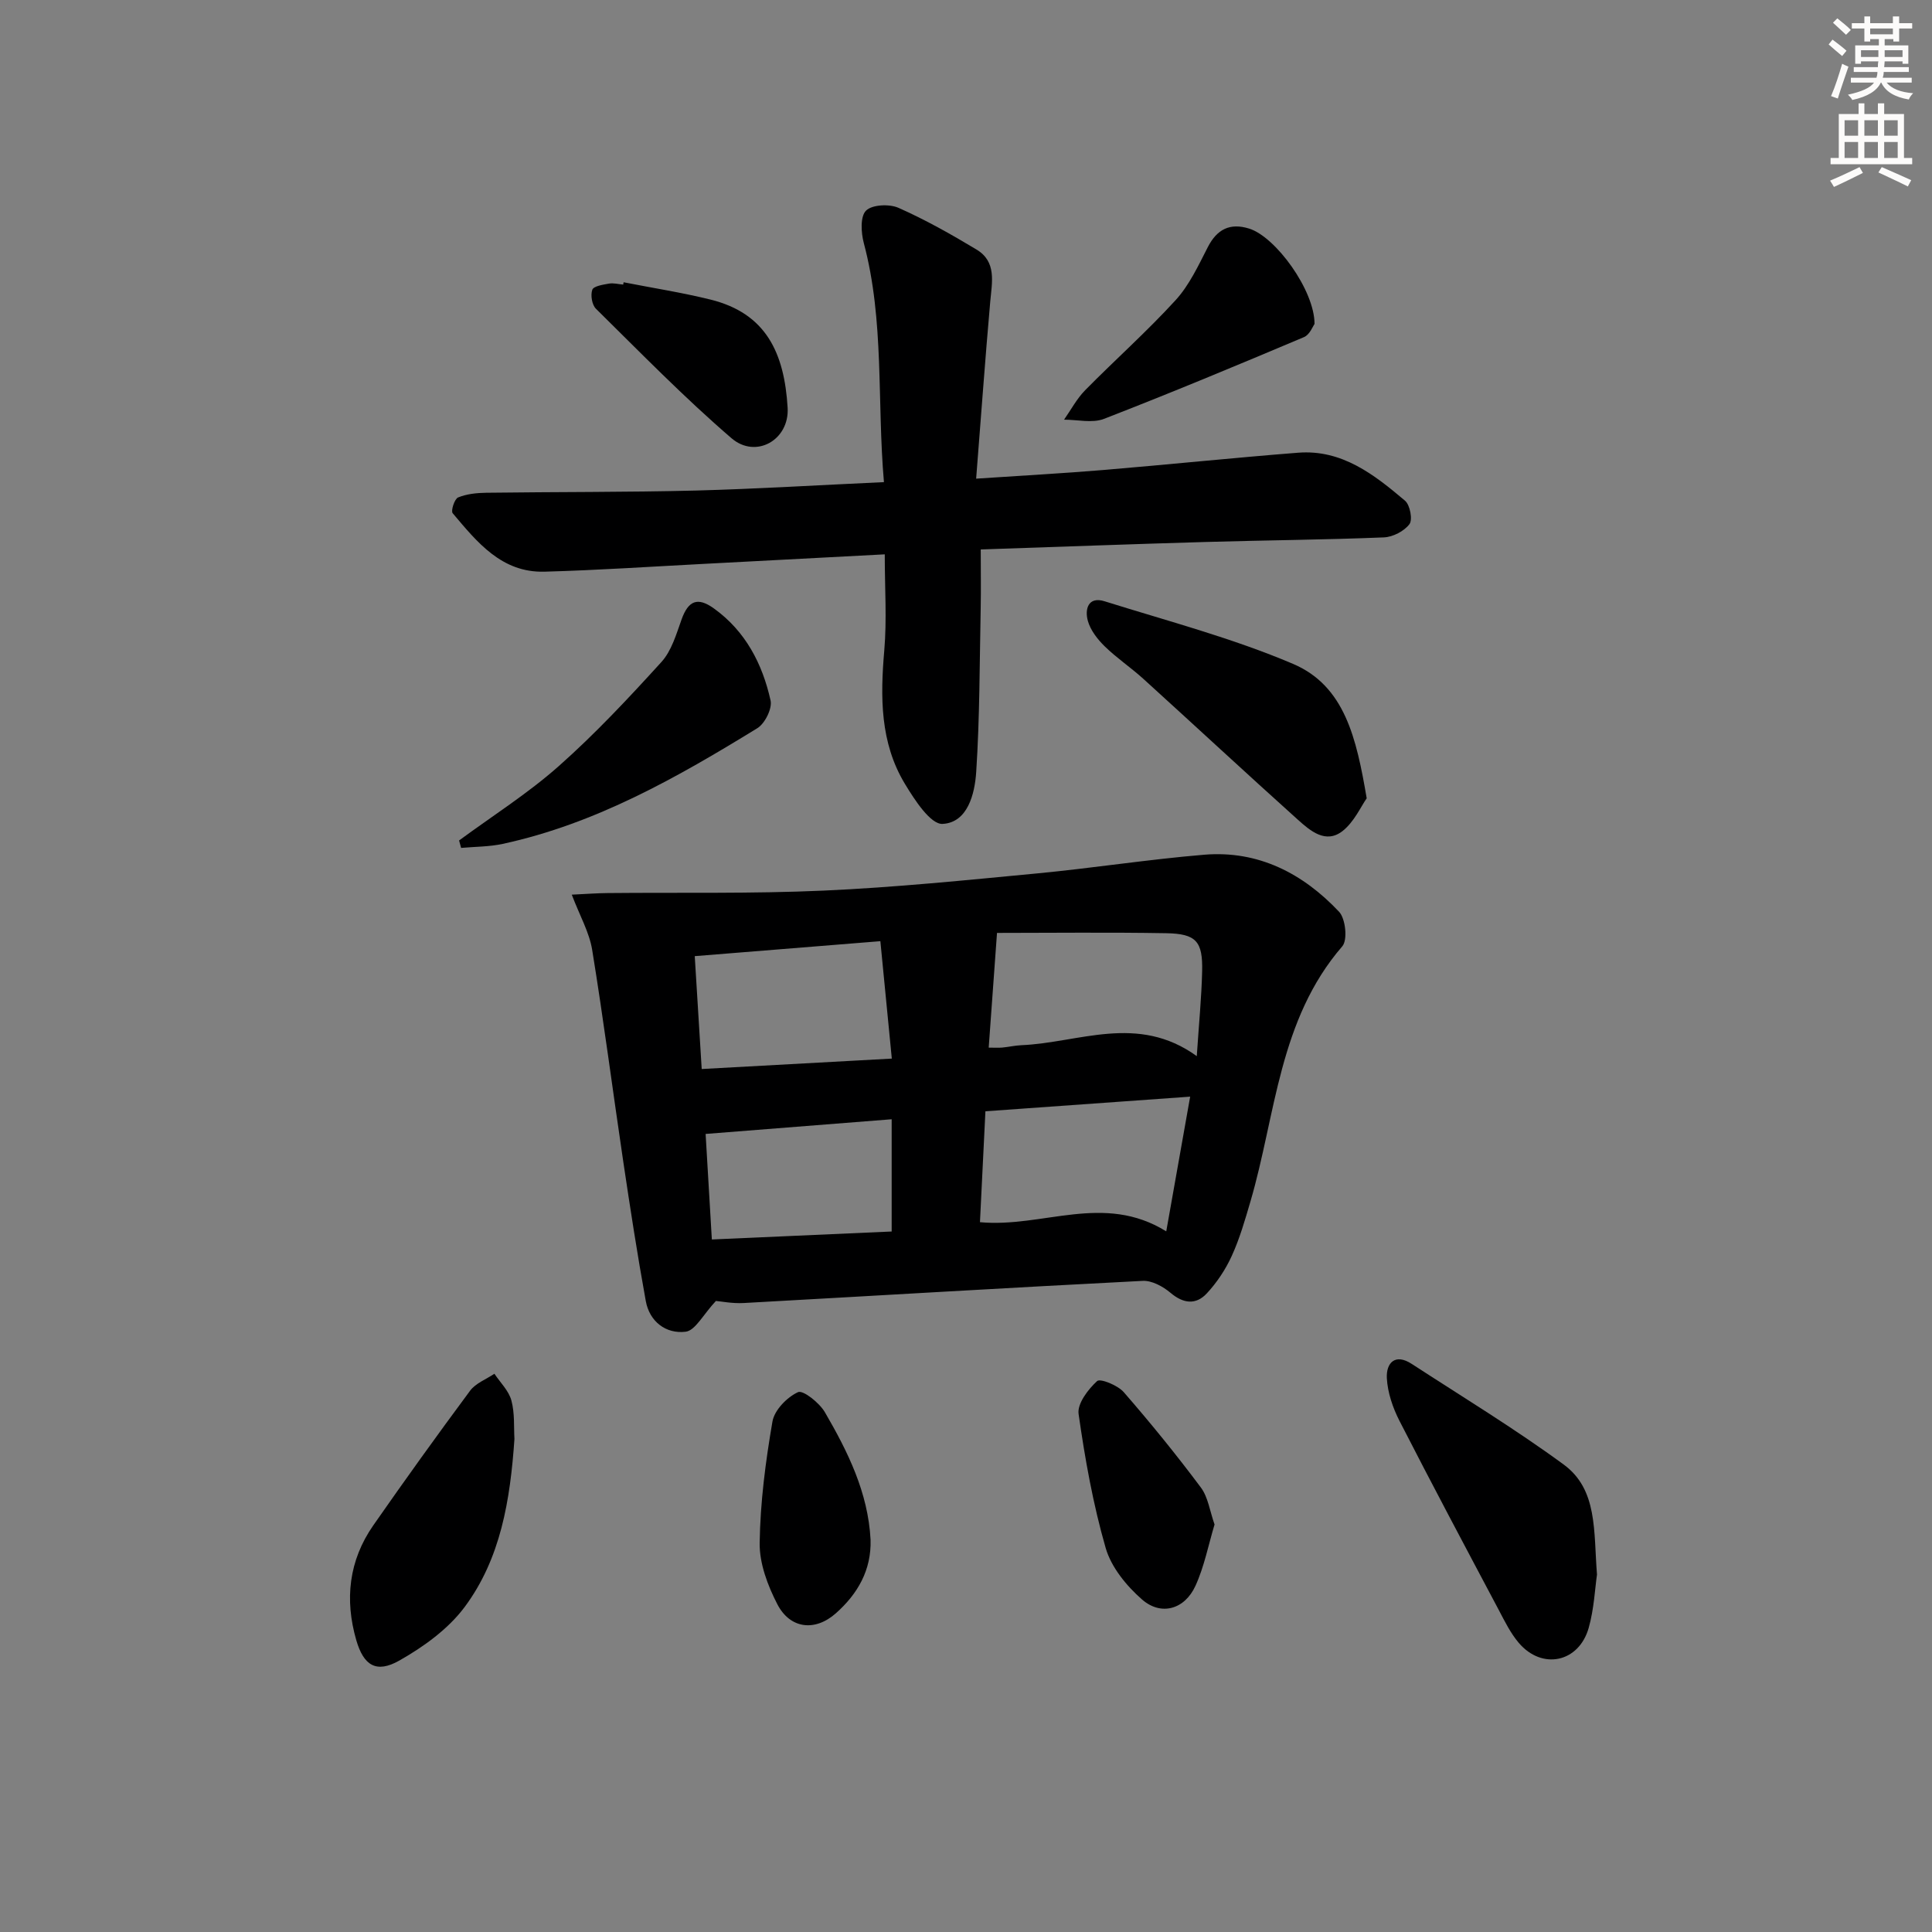
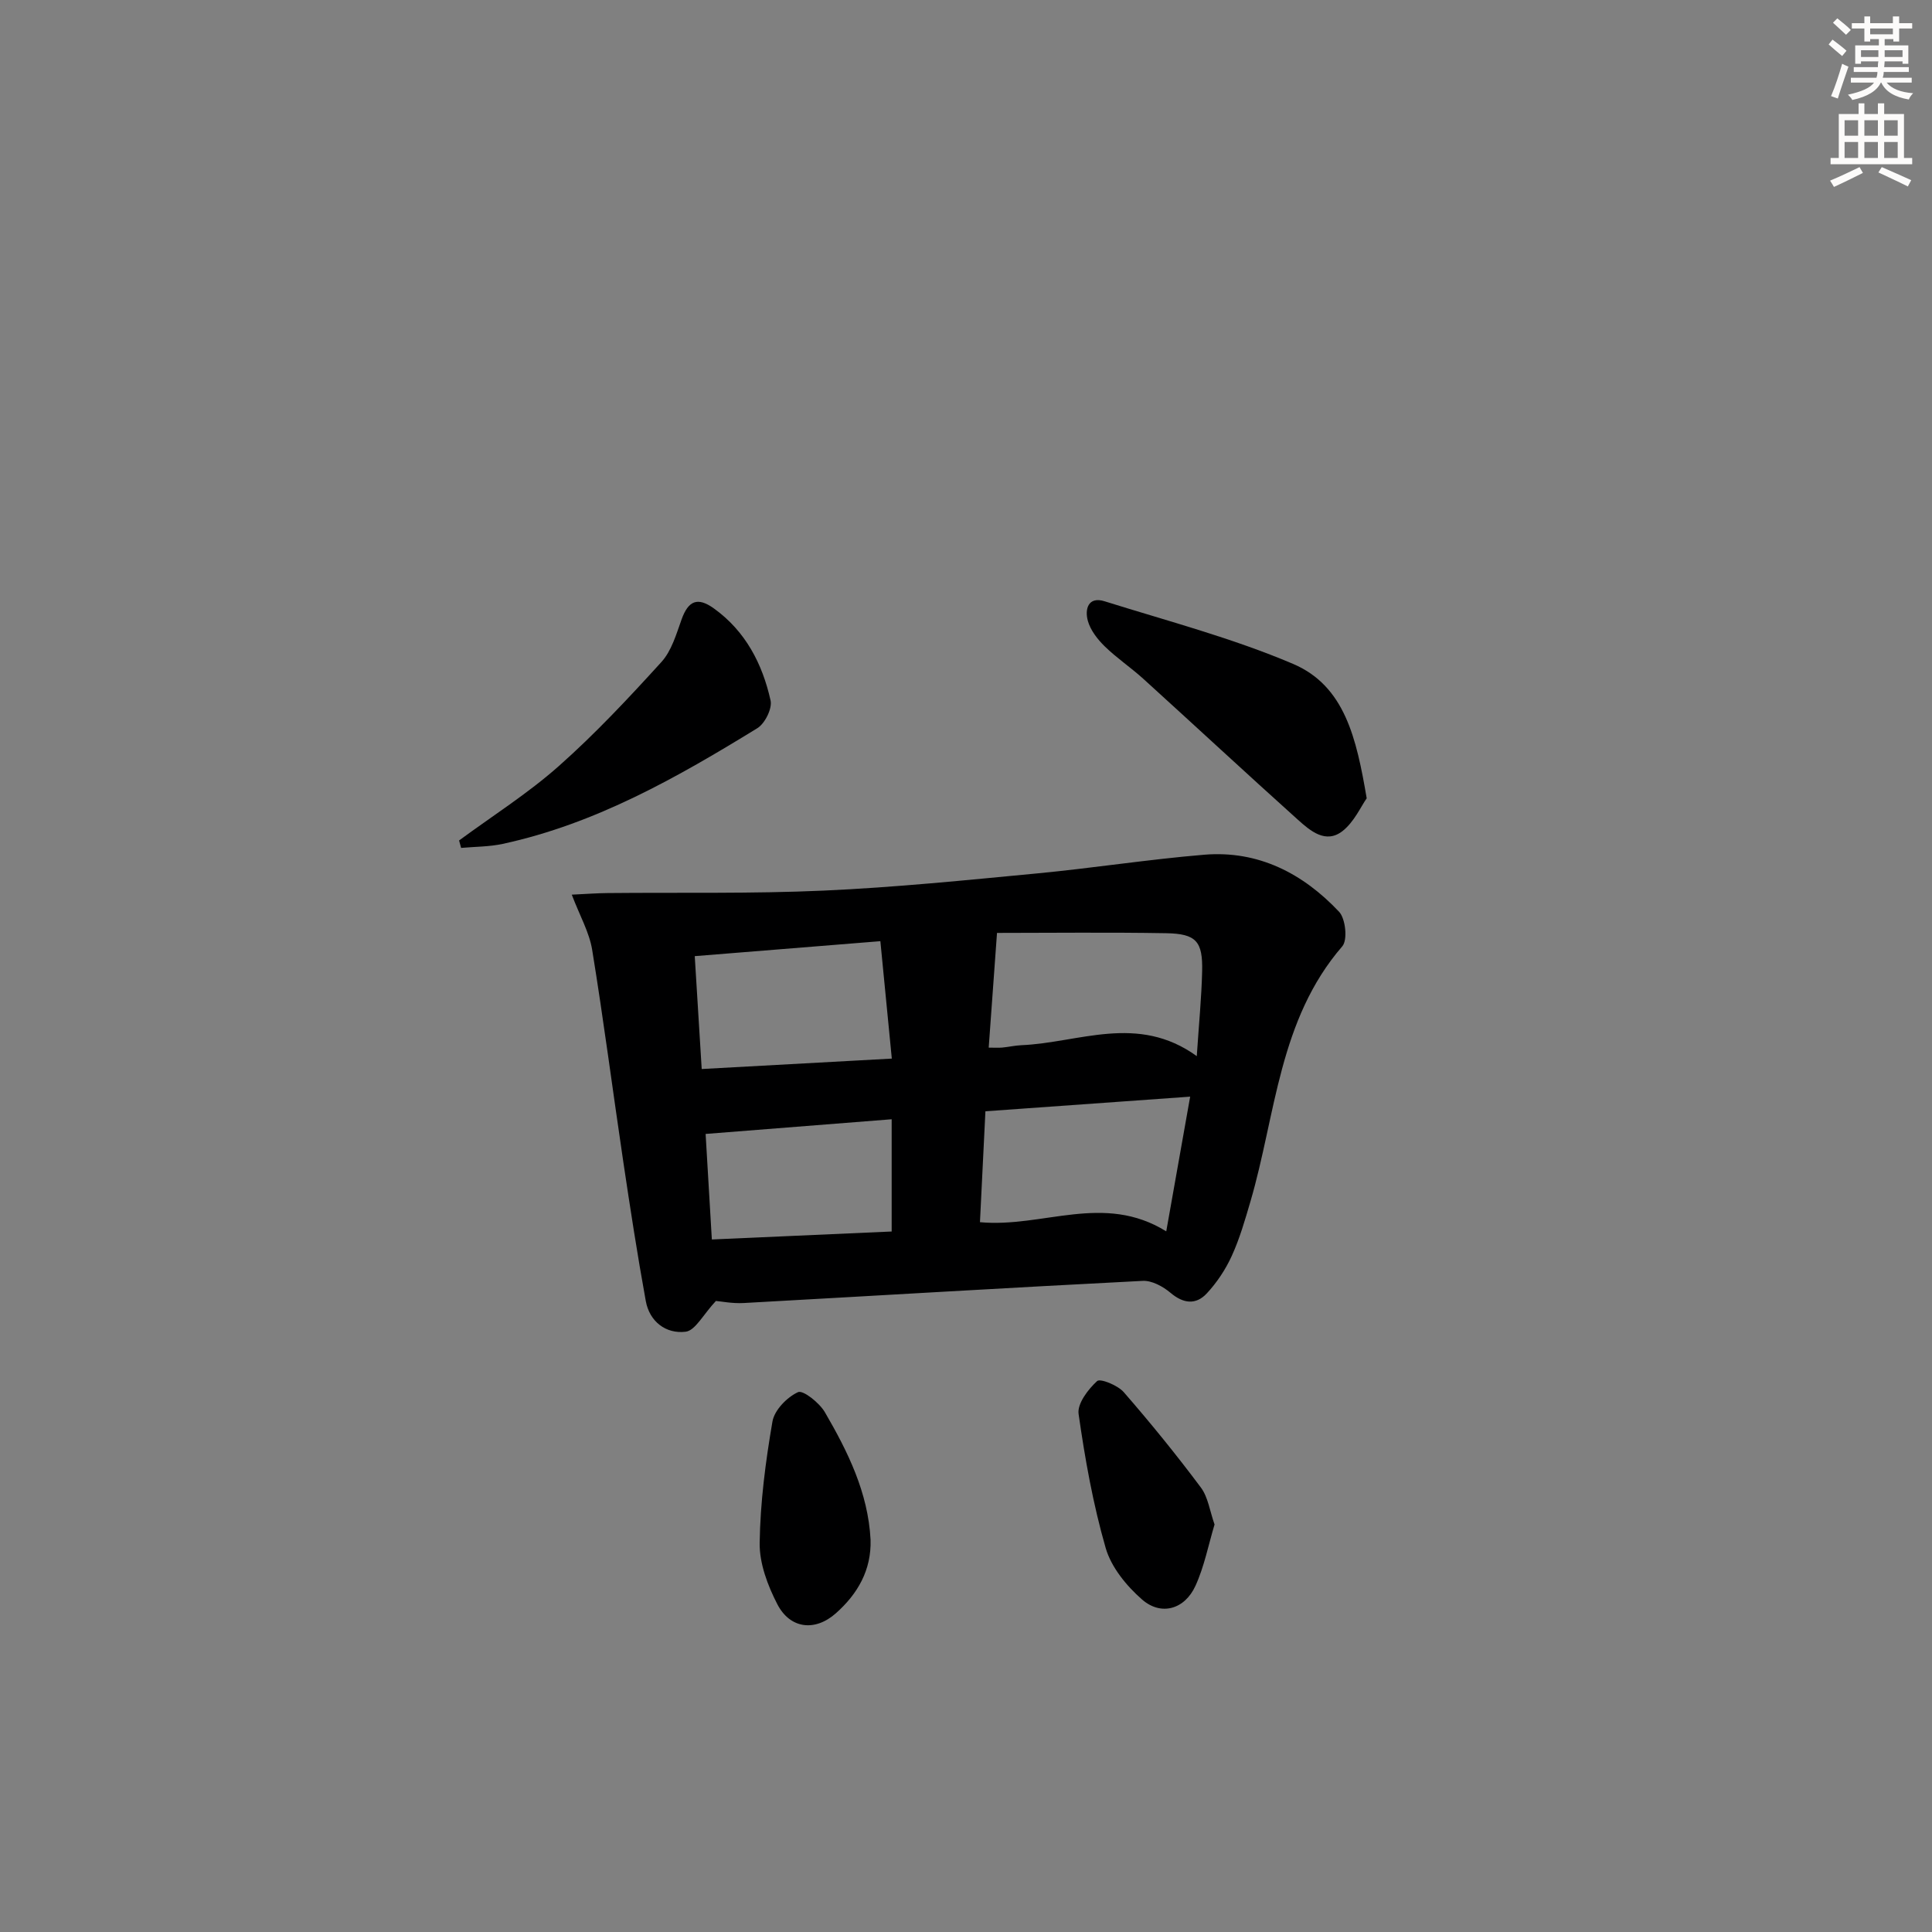
<svg xmlns="http://www.w3.org/2000/svg" enable-background="new 0 0 400 400" viewBox="0 0 400 400">
  <rect x="0" y="0" width="400" height="400" fill="#808080" stroke="none" />
  <g fill="#000001">
    <path d="m148.22 269.35c-2.65 2.83-4.27 6.13-6.27 6.37-4.04.49-7.47-2.06-8.25-6.37-1.75-9.61-3.23-19.26-4.67-28.92-2.17-14.59-4.06-29.23-6.43-43.79-.59-3.62-2.55-7.01-4.22-11.41 2.97-.14 5.17-.31 7.38-.33 14.93-.15 29.87.16 44.77-.51 14.76-.66 29.48-2.16 44.19-3.56 11.56-1.1 23.05-2.91 34.62-3.87 11.19-.92 20.43 3.88 27.9 11.81 1.35 1.43 1.8 5.84.67 7.15-13.17 15.22-13.75 34.84-19.01 52.8-1.12 3.82-2.23 7.7-3.88 11.31-1.28 2.81-3.09 5.53-5.19 7.78-2.23 2.38-4.82 2.11-7.48-.14-1.55-1.31-3.86-2.58-5.76-2.48-27.56 1.4-55.11 3.07-82.66 4.59-2.29.12-4.59-.34-5.71-.43zm55.8-39.27c-.39 8.01-.76 15.55-1.13 22.96 13.06 1.21 25.6-6.15 38.57 1.9 1.68-9.47 3.26-18.39 4.95-27.89-14.73 1.05-28.14 2.01-42.39 3.03zm43.76-11.42c.44-6.66.98-12.1 1.11-17.55.15-6.21-1.22-7.79-7.44-7.9-12.05-.21-24.1-.06-35.03-.06-.63 8.7-1.17 16.07-1.72 23.75 1.17 0 1.98.06 2.78-.01 1.32-.12 2.63-.43 3.94-.49 11.94-.49 24.09-6.6 36.36 2.26zm-63.14.51c-.83-8.51-1.58-16.16-2.37-24.31-13.2 1.07-25.63 2.07-38.43 3.1.5 8.12.95 15.35 1.44 23.37 13.1-.72 25.79-1.41 39.36-2.16zm-38.55 15.6c.42 7.07.84 14.15 1.29 21.85 12.55-.56 24.86-1.1 37.23-1.65 0-8.16 0-15.73 0-23.24-12.84 1.02-25.37 2-38.52 3.04z" />
-     <path d="m183.01 99.82c-1.46-16.87.12-33.38-4.17-49.5-.57-2.15-.76-5.5.46-6.71 1.25-1.25 4.81-1.42 6.7-.59 5.58 2.47 10.93 5.49 16.17 8.64 4.21 2.53 3.21 6.75 2.85 10.78-1.05 11.87-1.9 23.75-2.92 36.66 9.68-.65 18.07-1.1 26.44-1.8 13.41-1.12 26.8-2.52 40.22-3.57 9.07-.71 15.75 4.53 22.13 9.93 1.04.88 1.62 3.93.92 4.86-1.09 1.45-3.42 2.66-5.28 2.74-12.3.5-24.62.59-36.92.95-15.29.44-30.57 1.01-46.56 1.55 0 4.38.07 8.31-.01 12.23-.23 11.3-.19 22.62-.93 33.89-.3 4.5-1.77 10.43-6.96 10.7-2.49.13-5.81-4.99-7.81-8.31-5.14-8.52-5.09-17.97-4.26-27.6.55-6.39.1-12.86.1-19.9-12.71.67-25.14 1.34-37.57 1.98-10.96.57-21.92 1.31-32.89 1.61-8.86.24-13.95-6.12-19-12.11-.41-.49.38-2.96 1.13-3.26 1.78-.73 3.86-.94 5.82-.97 14.49-.19 28.99-.1 43.48-.46 12.63-.34 25.24-1.12 38.86-1.74z" />
-     <path d="m330.64 326c-.42 2.86-.6 7.06-1.71 11.01-2.03 7.21-9.67 8.8-14.49 3.12-1.69-1.99-2.89-4.43-4.12-6.77-6.92-13.04-13.86-26.07-20.58-39.2-1.38-2.7-2.45-5.84-2.61-8.83-.16-3.14 1.7-5.2 5.15-2.95 10.55 6.86 21.33 13.41 31.47 20.84 7.07 5.19 6.17 13.77 6.89 22.78z" />
    <path d="m282.96 165.28c-1.2 1.7-2.59 4.88-4.99 6.77-3.48 2.73-6.68-.02-9.24-2.32-10.74-9.65-21.32-19.48-32.01-29.18-2.58-2.34-5.51-4.3-8-6.73-1.49-1.46-2.95-3.33-3.49-5.27-.67-2.39.04-5.14 3.47-4.06 13.08 4.1 26.44 7.61 39.01 12.96 10.73 4.57 13.14 15.45 15.25 27.83z" />
-     <path d="m106.51 297.91c-.87 12.71-2.86 24.78-10.3 34.79-3.4 4.57-8.51 8.26-13.55 11.11-4.75 2.68-7.36 1.03-8.89-4.21-2.44-8.4-1.56-16.5 3.51-23.78 6.54-9.39 13.23-18.7 20.05-27.89 1.16-1.56 3.33-2.36 5.03-3.51 1.22 1.83 2.98 3.52 3.52 5.54.72 2.67.48 5.6.63 7.95z" />
    <path d="m95.05 174.01c6.91-5.09 14.23-9.72 20.63-15.39 7.54-6.68 14.47-14.09 21.26-21.56 2.1-2.31 3.08-5.76 4.18-8.83 1.38-3.83 3.27-4.71 6.67-2.27 6.54 4.69 10.06 11.47 11.75 19.07.37 1.68-1.18 4.78-2.75 5.74-16.56 10.17-33.43 19.78-52.72 23.95-2.8.6-5.73.57-8.6.83-.15-.52-.28-1.03-.42-1.54z" />
-     <path d="m272.16 67.07c-.33.44-.98 2.21-2.17 2.72-13.74 5.8-27.51 11.54-41.42 16.93-2.42.94-5.5.16-8.27.17 1.44-2.05 2.63-4.33 4.36-6.09 6.18-6.28 12.8-12.16 18.74-18.66 2.83-3.1 4.7-7.15 6.65-10.95 1.91-3.74 4.6-5.09 8.55-3.87 5.5 1.69 13.57 12.78 13.56 19.75z" />
    <path d="m251.46 315.63c-1.27 4.22-2.12 8.68-3.95 12.69-2.23 4.89-7.11 6.29-11.06 2.84-3.22-2.81-6.38-6.68-7.53-10.66-2.61-9.05-4.28-18.42-5.61-27.76-.3-2.13 1.96-5.08 3.83-6.8.65-.6 4.27.86 5.51 2.28 5.56 6.38 10.9 12.96 15.96 19.73 1.51 2 1.86 4.88 2.85 7.68z" />
    <path d="m180.24 318.77c.2 6.31-2.69 11.25-7.17 15.23-4.34 3.86-9.5 3.24-12.14-1.88-1.99-3.86-3.71-8.43-3.65-12.66.12-8.41 1.22-16.86 2.65-25.16.41-2.36 3.02-5.03 5.29-6.07 1.05-.48 4.43 2.21 5.56 4.15 4.76 8.18 8.95 16.65 9.46 26.39z" />
-     <path d="m129.11 58.44c6.01 1.18 12.07 2.12 18.01 3.59 11.46 2.84 15.27 11 15.95 22.38.4 6.68-6.58 10.66-11.63 6.31-9.79-8.42-18.84-17.71-28.05-26.79-.83-.81-1.16-2.82-.76-3.94.26-.75 2.19-1.05 3.43-1.27.95-.17 1.98.12 2.97.2.02-.16.05-.32.08-.48z" />
  </g>
  <path d="m378.6 9.2.8-1c.9.7 1.9 1.4 2.9 2.3l-.9 1.1c-1.1-.9-2-1.7-2.8-2.4zm.5 10.7c.9-2.1 1.6-4.3 2.3-6.7.4.2.8.4 1.3.6-.7 2.1-1.5 4.3-2.2 6.6zm.4-15.2.9-.9c1 .8 2 1.6 2.8 2.4l-1 1c-1-.9-1.9-1.8-2.7-2.5zm12.5-1.3h1.2v1.4h2.7v1.1h-2.7v2.7h-1.2v-.5h-1.8v1.3h4.9v3.8h-1.2v-.5h-3.7c0 .4-.1.9-.1 1.2h5.1v1h-5.2c0 .5-.1.9-.2 1.2h6v1h-5.2c1.1 1.3 2.9 2 5.5 2.2-.4.4-.7.8-.9 1.3-2.9-.5-4.8-1.6-5.7-3.5h-.1c-.8 1.7-2.7 2.9-5.9 3.6-.2-.4-.6-.8-.9-1.1 2.8-.6 4.6-1.4 5.4-2.5h-4.8v-1h5.3c.1-.3.2-.7.2-1.2h-4.9v-1h5c0-.4 0-.8.1-1.2h-3.6v.5h-1.2v-3.8h4.9v-1.3h-1.8v.5h-1.2v-2.7h-2.6v-1.1h2.6v-1.4h1.2v1.4h4.7v-1.4zm-6.7 8.4h3.6c0-.4 0-.9 0-1.4h-3.6zm1.9-4.7h4.7v-1.2h-4.7zm6.7 3.3h-3.7v1.4h3.7z" fill="#fcfbfa" />
  <path d="m384.7 21.4h1.3v2.2h2.8v-2.2h1.3v2.2h4.1v9.1h1.7v1.3h-16.9v-1.3h1.7v-9.1h4.1v-2.2zm.3 13.2.7 1.2c-1.8.9-3.8 1.9-6 2.9-.2-.4-.5-.8-.8-1.3 2.4-1 4.4-2 6.1-2.8zm-3.1-6.5h2.8v-3.2h-2.8zm0 4.6h2.8v-3.3h-2.8zm4.1-4.6h2.8v-3.2h-2.8zm0 4.6h2.8v-3.3h-2.8zm3.6 1.9c2.1.9 4.1 1.8 6.1 2.7l-.7 1.3c-2.2-1.1-4.2-2-6.1-2.9zm3.3-9.7h-2.8v3.2h2.8zm-2.8 7.8h2.8v-3.3h-2.8z" fill="#fcfbfa" />
</svg>